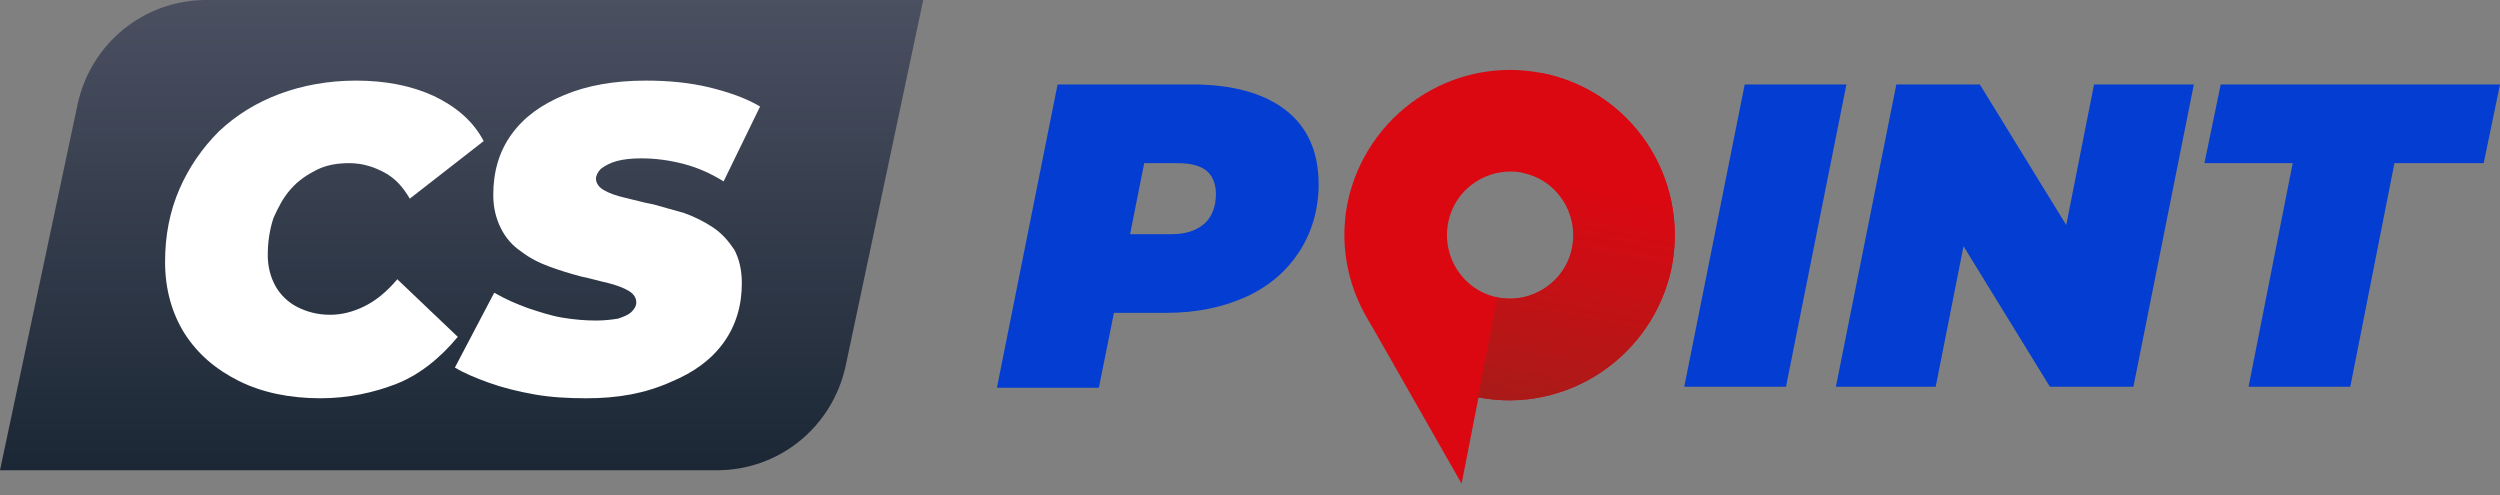
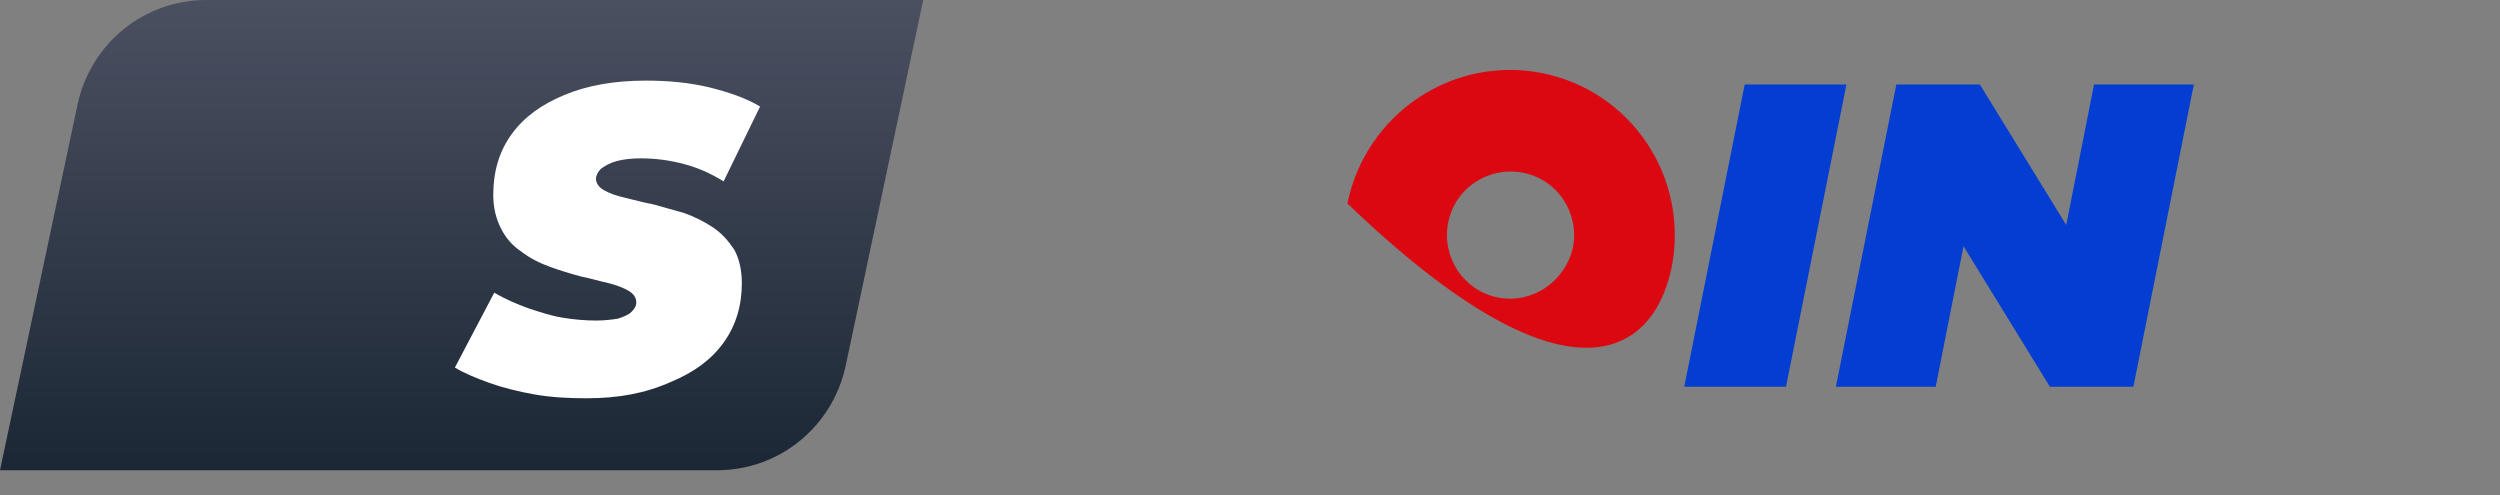
<svg xmlns="http://www.w3.org/2000/svg" width="207" height="41" viewBox="0 0 207 41" fill="none">
  <rect x="0" y="0" width="207" height="41" fill="#808080" stroke="none" />
  <path d="M76.443 0H17.084C11.919 0 7.549 3.576 6.436 8.582L0 38.937H59.359C64.524 38.937 68.894 35.361 70.007 30.355L76.443 0Z" fill="url(#paint0_linear_1111_1378)" />
-   <path d="M26.54 32.977C23.998 32.977 21.693 32.5 19.786 31.547C17.879 30.593 16.369 29.322 15.257 27.574C14.224 25.905 13.668 23.918 13.668 21.693C13.668 19.468 14.065 17.482 14.859 15.654C15.654 13.827 16.767 12.237 18.117 10.886C19.548 9.536 21.216 8.503 23.123 7.787C25.031 7.072 27.176 6.675 29.48 6.675C31.864 6.675 34.01 7.072 35.917 7.946C37.745 8.82 39.175 10.012 40.049 11.681L33.93 16.449C33.374 15.495 32.739 14.78 31.864 14.303C30.99 13.827 30.037 13.509 28.924 13.509C27.891 13.509 27.017 13.668 26.223 14.065C25.428 14.462 24.713 14.939 24.077 15.654C23.441 16.369 23.044 17.164 22.647 18.038C22.329 18.992 22.17 20.025 22.17 21.137C22.17 22.091 22.408 22.965 22.806 23.68C23.203 24.395 23.839 25.031 24.633 25.428C25.428 25.825 26.302 26.064 27.335 26.064C28.289 26.064 29.242 25.825 30.196 25.349C31.149 24.872 32.023 24.157 32.897 23.124L37.904 27.891C36.394 29.719 34.646 31.07 32.818 31.785C30.99 32.5 28.845 32.977 26.54 32.977Z" fill="white" />
  <path d="M48.551 32.977C47.042 32.977 45.611 32.898 44.26 32.659C42.91 32.421 41.638 32.103 40.526 31.706C39.413 31.308 38.46 30.911 37.665 30.434L40.923 24.236C41.877 24.792 42.83 25.19 43.704 25.508C44.658 25.825 45.611 26.143 46.565 26.302C47.518 26.461 48.472 26.541 49.346 26.541C50.061 26.541 50.697 26.461 51.174 26.382C51.65 26.223 52.048 26.064 52.286 25.825C52.525 25.587 52.684 25.349 52.684 25.031C52.684 24.634 52.445 24.316 52.048 24.077C51.651 23.839 51.015 23.601 50.379 23.442C49.664 23.283 48.869 23.044 48.075 22.885C47.2 22.647 46.406 22.409 45.532 22.091C44.658 21.773 43.863 21.375 43.148 20.819C42.433 20.343 41.877 19.707 41.479 18.912C41.082 18.117 40.843 17.243 40.843 16.131C40.843 14.224 41.32 12.555 42.353 11.125C43.386 9.695 44.817 8.661 46.724 7.867C48.631 7.072 50.856 6.675 53.478 6.675C55.306 6.675 57.054 6.834 58.723 7.231C60.312 7.628 61.742 8.105 62.934 8.82L59.915 15.018C58.882 14.383 57.849 13.906 56.657 13.588C55.465 13.27 54.273 13.111 53.081 13.111C52.286 13.111 51.571 13.191 51.015 13.35C50.459 13.509 50.061 13.747 49.743 13.986C49.505 14.224 49.346 14.542 49.346 14.78C49.346 15.177 49.584 15.495 49.982 15.734C50.379 15.972 51.015 16.21 51.73 16.369C52.445 16.528 53.24 16.767 54.114 16.926C54.988 17.164 55.782 17.402 56.657 17.641C57.531 17.959 58.325 18.356 59.041 18.833C59.756 19.309 60.312 19.945 60.789 20.66C61.186 21.375 61.424 22.329 61.424 23.442C61.424 25.269 60.948 26.938 59.915 28.368C58.882 29.799 57.451 30.832 55.544 31.626C53.399 32.58 51.174 32.977 48.551 32.977Z" fill="white" />
-   <path d="M127.617 6.039C120.227 4.609 113.075 9.456 111.565 16.846C110.135 24.236 114.982 31.388 122.372 32.897C129.762 34.328 136.914 29.48 138.424 22.09C139.854 14.621 135.007 7.469 127.617 6.039ZM124.041 24.633C121.18 24.077 119.353 21.296 119.909 18.435C120.465 15.575 123.246 13.747 126.107 14.303C128.968 14.859 130.795 17.641 130.239 20.501C129.603 23.282 126.902 25.19 124.041 24.633Z" fill="#DB0812" />
-   <path d="M124.041 24.633L121.021 40.049L113.234 26.381L124.041 24.633Z" fill="#DB0812" />
-   <path d="M127.617 6.039L126.028 14.303C128.888 14.859 130.716 17.641 130.16 20.501C129.603 23.362 126.822 25.19 123.962 24.633L122.372 32.897C129.762 34.328 136.914 29.48 138.424 22.09C139.854 14.621 135.007 7.469 127.617 6.039Z" fill="url(#paint1_linear_1111_1378)" />
-   <path d="M82.562 32.023L87.568 6.993H98.693C102.03 6.993 104.652 7.708 106.48 9.138C108.308 10.569 109.182 12.634 109.182 15.257C109.182 17.323 108.625 19.23 107.592 20.819C106.559 22.408 105.129 23.68 103.222 24.554C101.315 25.428 99.09 25.905 96.547 25.905H88.442L92.971 22.25L90.985 32.103H82.562V32.023ZM92.812 23.203L89.872 19.389H97.024C98.216 19.389 99.09 19.071 99.726 18.515C100.361 17.959 100.679 17.084 100.679 16.051C100.679 15.177 100.361 14.462 99.805 14.065C99.249 13.668 98.454 13.509 97.501 13.509H90.985L95.514 9.615L92.812 23.203Z" fill="#033DD1" />
+   <path d="M127.617 6.039C120.227 4.609 113.075 9.456 111.565 16.846C129.762 34.328 136.914 29.48 138.424 22.09C139.854 14.621 135.007 7.469 127.617 6.039ZM124.041 24.633C121.18 24.077 119.353 21.296 119.909 18.435C120.465 15.575 123.246 13.747 126.107 14.303C128.968 14.859 130.795 17.641 130.239 20.501C129.603 23.282 126.902 25.19 124.041 24.633Z" fill="#DB0812" />
  <path d="M139.457 32.023L144.463 6.993H152.886L147.88 32.023H139.457Z" fill="#033DD1" />
  <path d="M152.012 32.023L157.018 6.993H163.931L173.308 22.25H170.368L173.387 6.993H181.651L176.645 32.023H169.732L160.355 16.767H163.295L160.276 32.023H152.012Z" fill="#033DD1" />
-   <path d="M186.181 32.023L189.836 13.509H182.526L183.876 6.993H207L205.649 13.509H198.259L194.604 32.023H186.181Z" fill="#033DD1" />
  <defs>
    <linearGradient id="paint0_linear_1111_1378" x1="38.27" y1="38.92" x2="38.27" y2="-0" gradientUnits="userSpaceOnUse">
      <stop stop-color="#1B2735" />
      <stop offset="1" stop-color="#4B5061" />
    </linearGradient>
    <linearGradient id="paint1_linear_1111_1378" x1="129.124" y1="34.128" x2="132.693" y2="15.74" gradientUnits="userSpaceOnUse">
      <stop stop-color="#A91B18" />
      <stop offset="1" stop-color="#DB0812" />
    </linearGradient>
  </defs>
</svg>